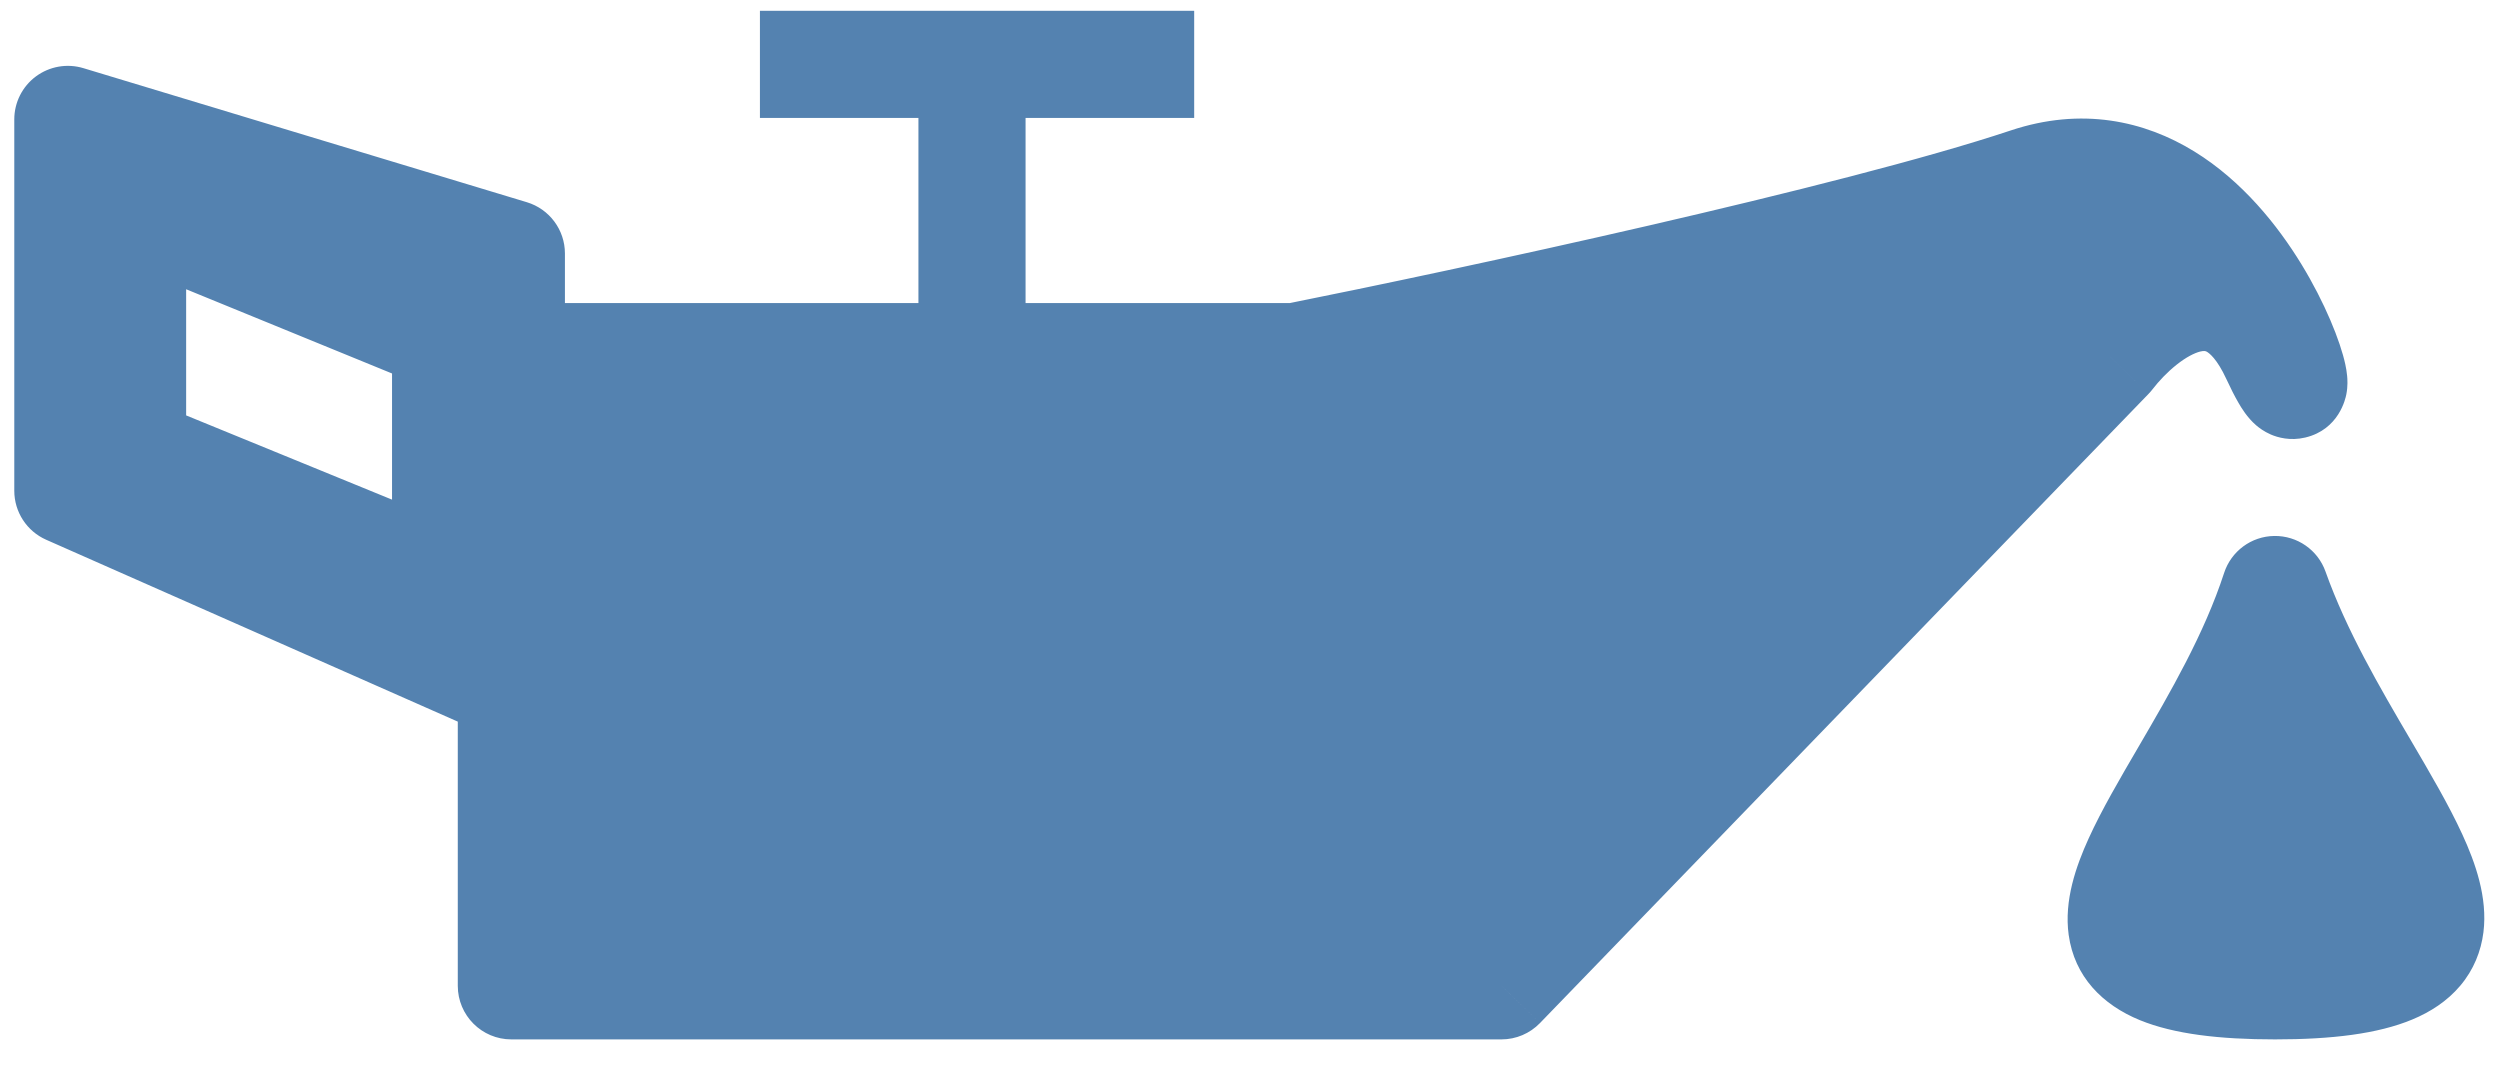
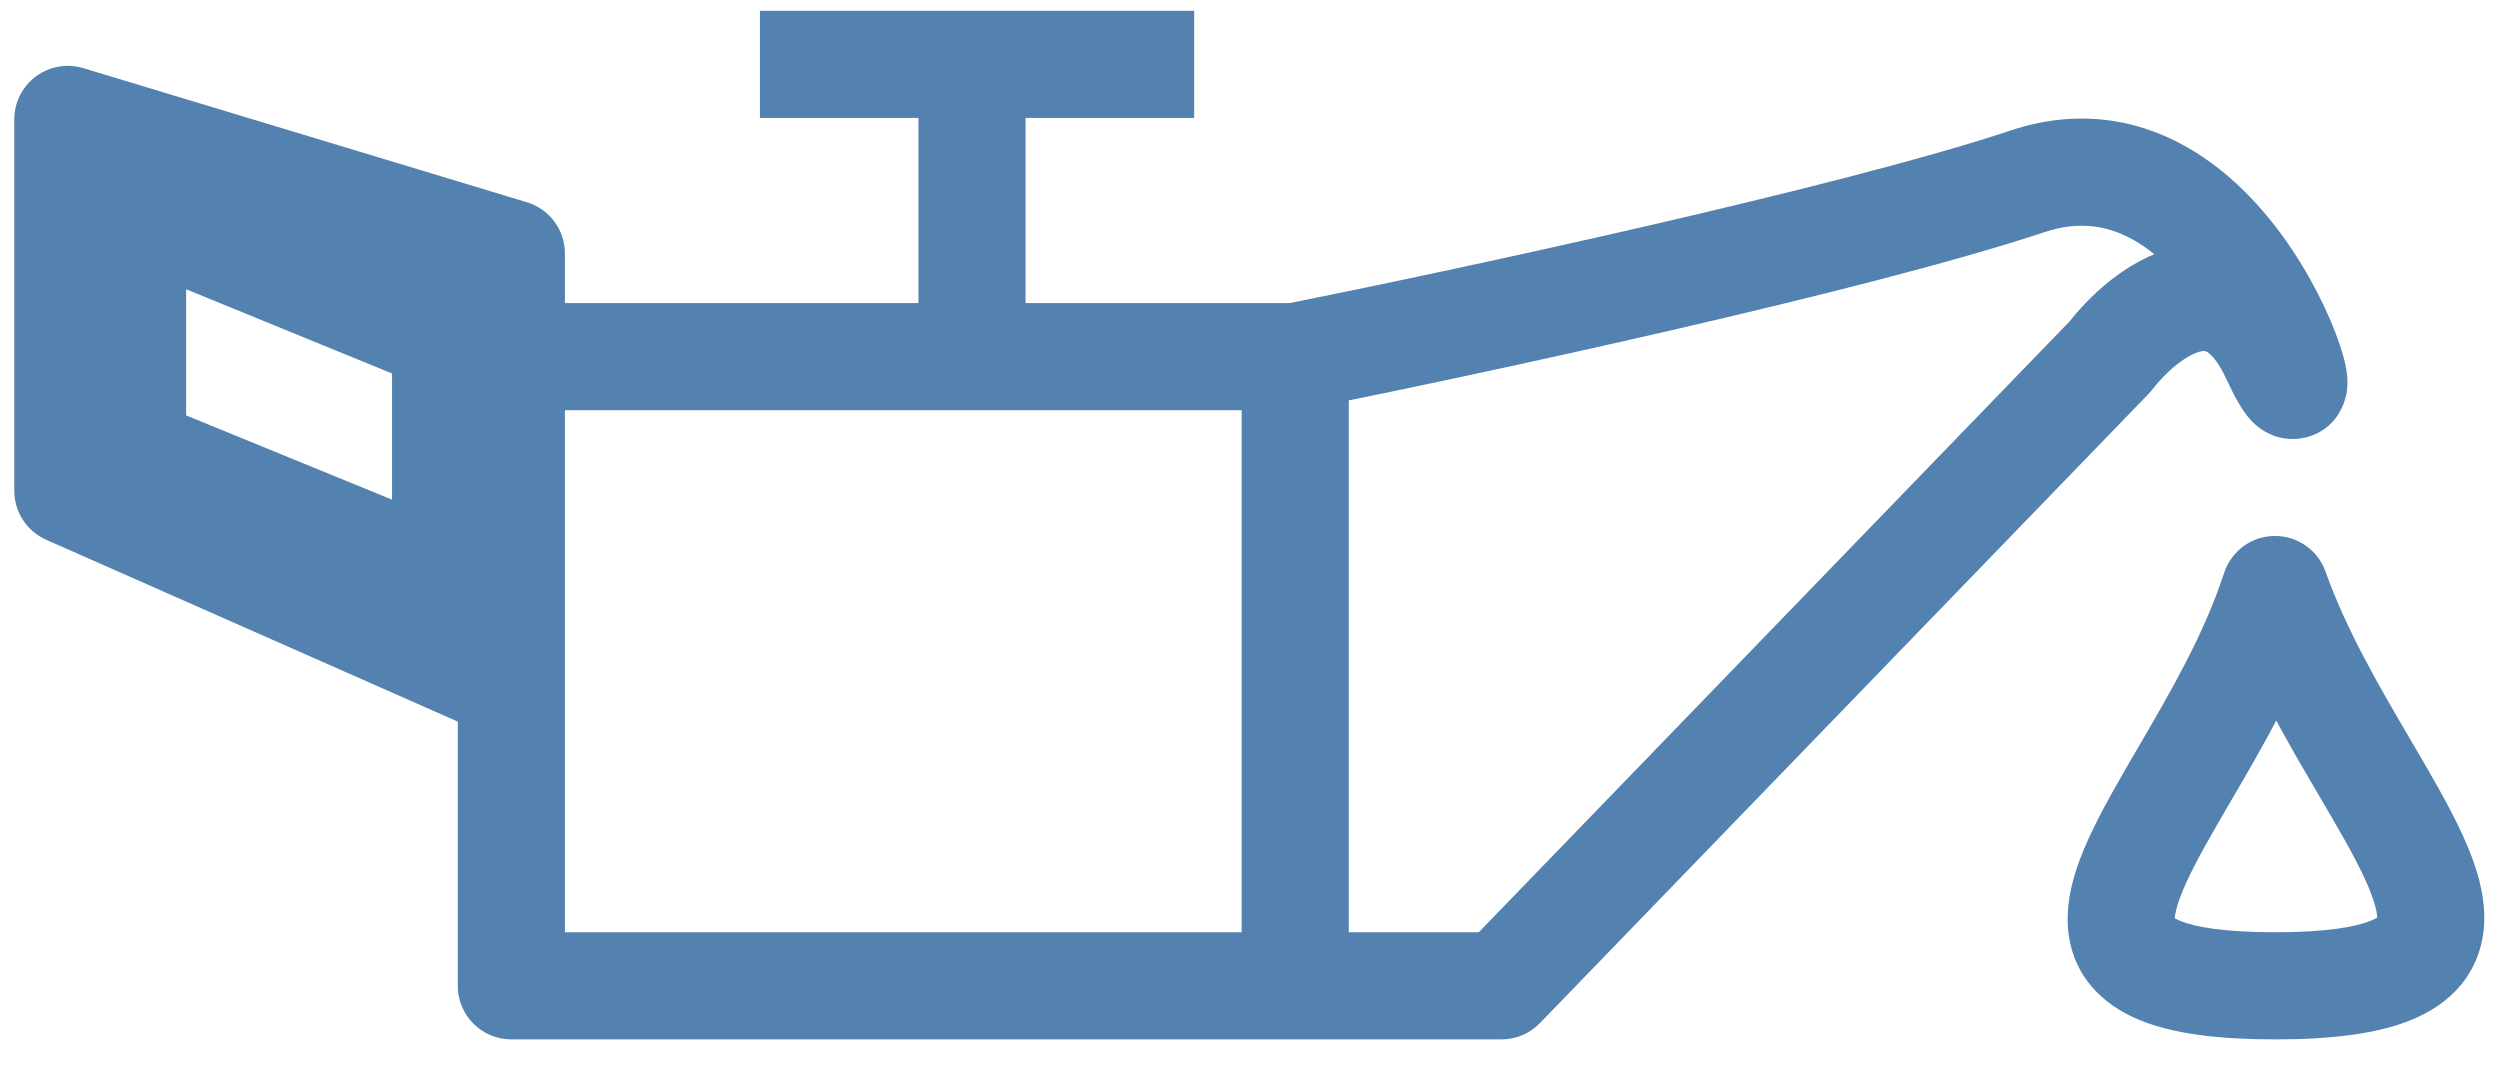
<svg xmlns="http://www.w3.org/2000/svg" width="70" height="30" viewBox="0 0 70 30" fill="none">
-   <path fill-rule="evenodd" clip-rule="evenodd" d="M1.9 3.344V13.741L14.318 19.228V27.603H36.266H42.042L59.081 9.986C60.043 8.735 62.315 6.983 63.701 9.986C65.434 13.741 62.835 3.055 56.77 5.077C51.919 6.694 41.079 9.024 36.266 9.986H32.023H27.216H19.865H14.318V7.098L1.9 3.344ZM61.167 21.679C62.064 20.142 63.09 18.386 63.701 16.507C64.345 18.311 65.337 20.002 66.213 21.494C68.356 25.145 69.799 27.603 63.701 27.603C57.707 27.603 59.094 25.228 61.167 21.679ZM3.712 5.865V12.638L12.477 16.224V9.451L3.712 5.865Z" fill="#5482B0" />
  <path d="M1.9 13.741H0.4C0.4 14.335 0.75 14.873 1.293 15.113L1.9 13.741ZM1.9 3.344L2.334 1.908C1.879 1.771 1.387 1.857 1.005 2.14C0.624 2.423 0.4 2.869 0.4 3.344H1.9ZM14.318 19.228H15.818C15.818 18.634 15.467 18.096 14.924 17.856L14.318 19.228ZM14.318 27.603H12.818C12.818 28.431 13.489 29.103 14.318 29.103V27.603ZM42.042 27.603V29.103C42.448 29.103 42.837 28.938 43.12 28.645L42.042 27.603ZM59.081 9.986L60.159 11.029C60.198 10.988 60.235 10.946 60.27 10.901L59.081 9.986ZM63.701 9.986L65.063 9.358L65.063 9.358L63.701 9.986ZM56.77 5.077L56.296 3.654L56.296 3.654L56.77 5.077ZM36.266 9.986V11.486C36.365 11.486 36.463 11.476 36.56 11.457L36.266 9.986ZM14.318 9.986H12.818C12.818 10.815 13.489 11.486 14.318 11.486V9.986ZM14.318 7.098H15.818C15.818 6.437 15.385 5.854 14.752 5.662L14.318 7.098ZM63.701 16.507L65.114 16.003C64.899 15.398 64.322 14.998 63.68 15.007C63.038 15.016 62.474 15.432 62.275 16.043L63.701 16.507ZM61.167 21.679L59.872 20.922L59.872 20.922L61.167 21.679ZM66.213 21.494L67.507 20.735L67.507 20.735L66.213 21.494ZM3.712 12.638H2.212C2.212 13.247 2.58 13.796 3.144 14.026L3.712 12.638ZM3.712 5.865L4.28 4.476C3.817 4.287 3.291 4.341 2.876 4.619C2.461 4.898 2.212 5.365 2.212 5.865H3.712ZM12.477 16.224L11.91 17.612C12.372 17.802 12.899 17.748 13.314 17.469C13.729 17.191 13.977 16.724 13.977 16.224H12.477ZM12.477 9.451H13.977C13.977 8.841 13.609 8.293 13.045 8.062L12.477 9.451ZM3.4 13.741V3.344H0.4V13.741H3.4ZM14.924 17.856L2.506 12.368L1.293 15.113L13.711 20.6L14.924 17.856ZM15.818 27.603V19.228H12.818V27.603H15.818ZM36.266 26.103H14.318V29.103H36.266V26.103ZM42.042 26.103H36.266V29.103H42.042V26.103ZM58.002 8.943L40.964 26.56L43.12 28.645L60.159 11.029L58.002 8.943ZM65.063 9.358C64.635 8.429 64.052 7.68 63.267 7.237C62.451 6.776 61.599 6.75 60.863 6.937C59.517 7.279 58.45 8.346 57.892 9.072L60.27 10.901C60.446 10.672 60.684 10.419 60.946 10.211C61.215 9.998 61.444 9.885 61.602 9.844C61.727 9.813 61.763 9.833 61.793 9.85C61.853 9.884 62.075 10.042 62.339 10.615L65.063 9.358ZM57.245 6.5C58.289 6.152 59.129 6.341 59.869 6.796C60.662 7.285 61.351 8.099 61.88 8.963C62.415 9.839 62.686 10.601 62.736 10.833C62.739 10.852 62.736 10.84 62.732 10.804C62.731 10.792 62.716 10.654 62.753 10.465C62.767 10.391 62.935 9.551 63.852 9.333C64.26 9.236 64.595 9.335 64.773 9.412C64.951 9.489 65.07 9.584 65.126 9.631C65.297 9.778 65.347 9.902 65.272 9.774C65.23 9.7 65.16 9.568 65.063 9.358L62.339 10.615C62.459 10.874 62.572 11.098 62.679 11.281C62.753 11.41 62.92 11.692 63.173 11.909C63.25 11.975 63.387 12.081 63.582 12.166C63.777 12.25 64.126 12.351 64.547 12.251C65.49 12.027 65.674 11.161 65.697 11.043C65.743 10.81 65.728 10.609 65.719 10.518C65.708 10.404 65.689 10.296 65.669 10.204C65.529 9.552 65.096 8.473 64.44 7.399C63.777 6.315 62.788 5.071 61.442 4.242C60.043 3.38 58.284 2.991 56.296 3.654L57.245 6.5ZM36.56 11.457C41.353 10.498 52.288 8.152 57.245 6.5L56.296 3.654C51.549 5.236 40.805 7.549 35.972 8.515L36.56 11.457ZM32.023 11.486H36.266V8.486H32.023V11.486ZM27.216 11.486H32.023V8.486H27.216V11.486ZM19.865 11.486H27.216V8.486H19.865V11.486ZM14.318 11.486H19.865V8.486H14.318V11.486ZM12.818 7.098V9.986H15.818V7.098H12.818ZM1.466 4.78L13.884 8.534L14.752 5.662L2.334 1.908L1.466 4.78ZM62.275 16.043C61.721 17.744 60.782 19.363 59.872 20.922L62.462 22.435C63.346 20.921 64.458 19.028 65.128 16.971L62.275 16.043ZM67.507 20.735C66.62 19.224 65.702 17.652 65.114 16.003L62.288 17.01C62.987 18.97 64.055 20.781 64.919 22.254L67.507 20.735ZM63.701 29.103C65.281 29.103 66.576 28.95 67.545 28.546C68.049 28.336 68.52 28.035 68.887 27.6C69.265 27.152 69.469 26.635 69.536 26.104C69.658 25.127 69.306 24.149 68.945 23.363C68.566 22.537 68.03 21.627 67.507 20.735L64.919 22.254C65.467 23.187 65.916 23.954 66.219 24.615C66.541 25.317 66.571 25.638 66.559 25.732C66.558 25.735 66.567 25.697 66.594 25.666C66.61 25.647 66.575 25.7 66.39 25.777C65.981 25.948 65.17 26.103 63.701 26.103V29.103ZM59.872 20.922C59.366 21.789 58.846 22.675 58.48 23.481C58.133 24.246 57.789 25.21 57.923 26.177C58.085 27.345 58.865 28.134 59.918 28.565C60.874 28.955 62.148 29.103 63.701 29.103V26.103C62.258 26.103 61.458 25.953 61.053 25.788C60.868 25.712 60.834 25.661 60.851 25.681C60.86 25.691 60.873 25.709 60.884 25.733C60.894 25.756 60.895 25.769 60.895 25.766C60.885 25.696 60.903 25.401 61.211 24.722C61.501 24.085 61.932 23.343 62.462 22.435L59.872 20.922ZM5.212 12.638V5.865H2.212V12.638H5.212ZM13.045 14.836L4.28 11.25L3.144 14.026L11.91 17.612L13.045 14.836ZM10.977 9.451V16.224H13.977V9.451H10.977ZM3.144 7.253L11.91 10.839L13.045 8.062L4.28 4.476L3.144 7.253ZM15.818 19.228V9.986H12.818V19.228H15.818ZM34.766 9.986V27.603H37.766V9.986H34.766ZM28.716 9.986V1.803H25.716V9.986H28.716ZM27.216 0.303H21.278V3.303H27.216V0.303ZM27.216 3.303H33.437V0.303H27.216V3.303Z" fill="#5482B0" />
</svg>